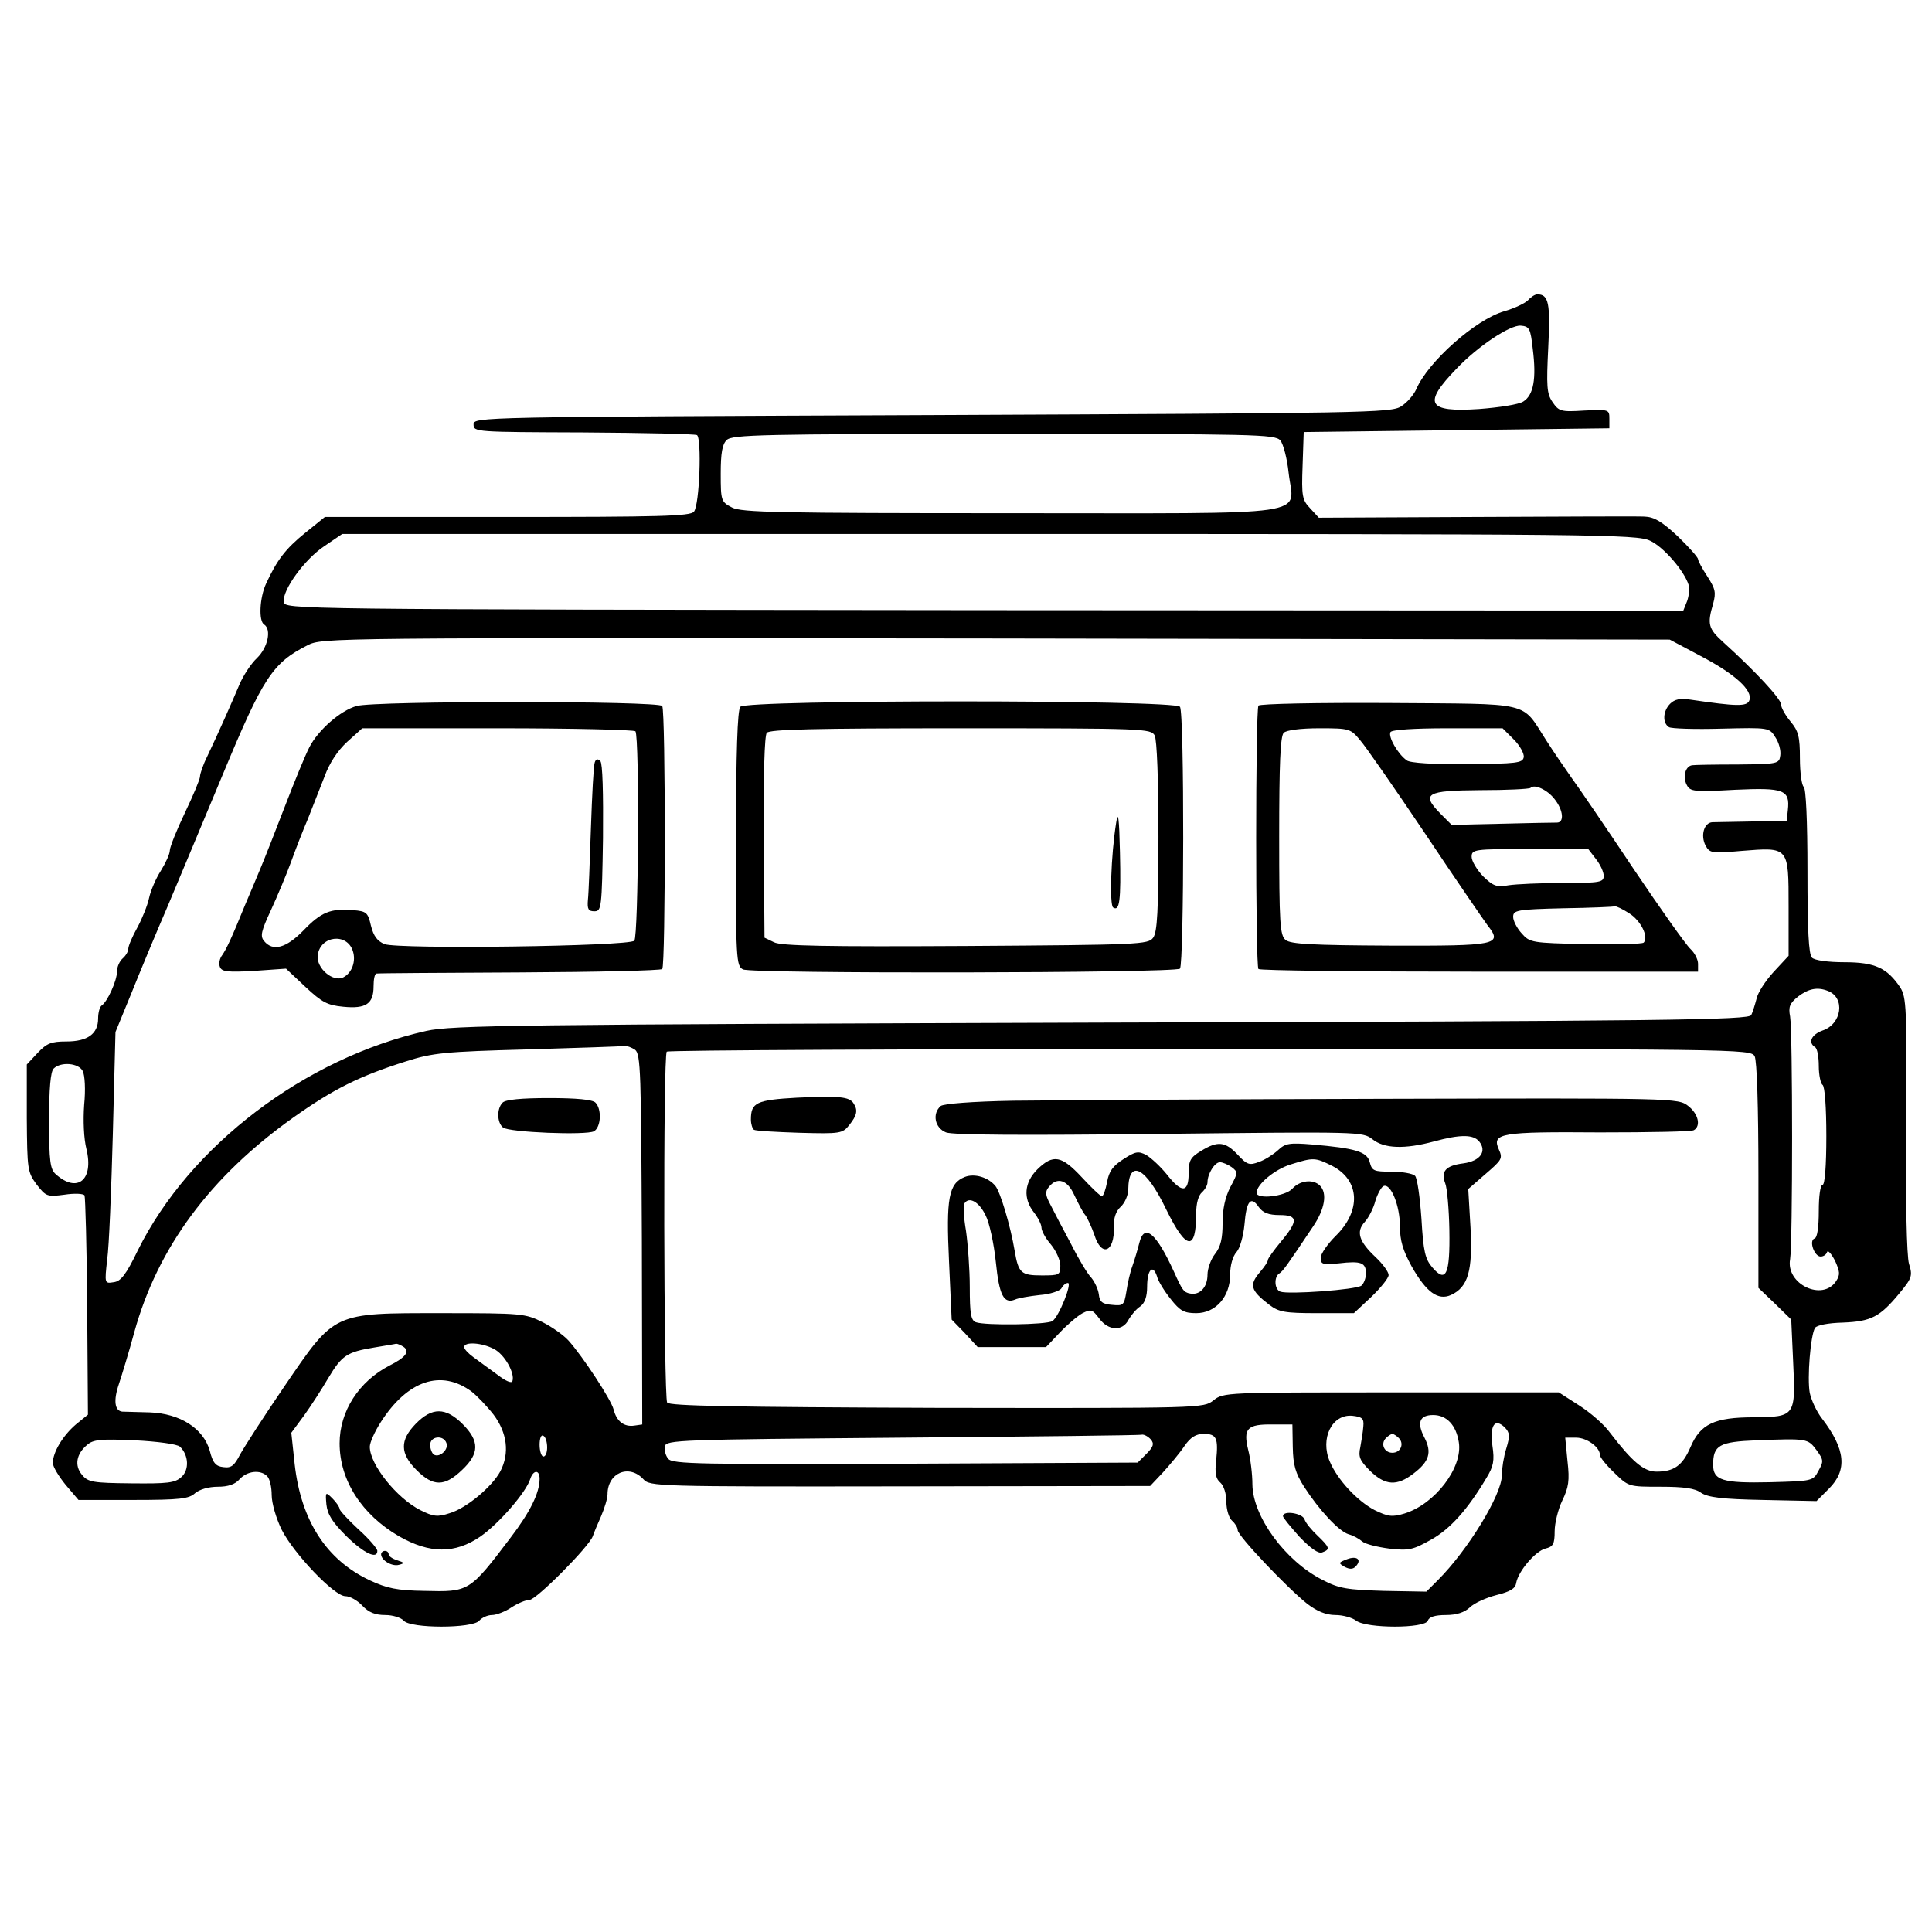
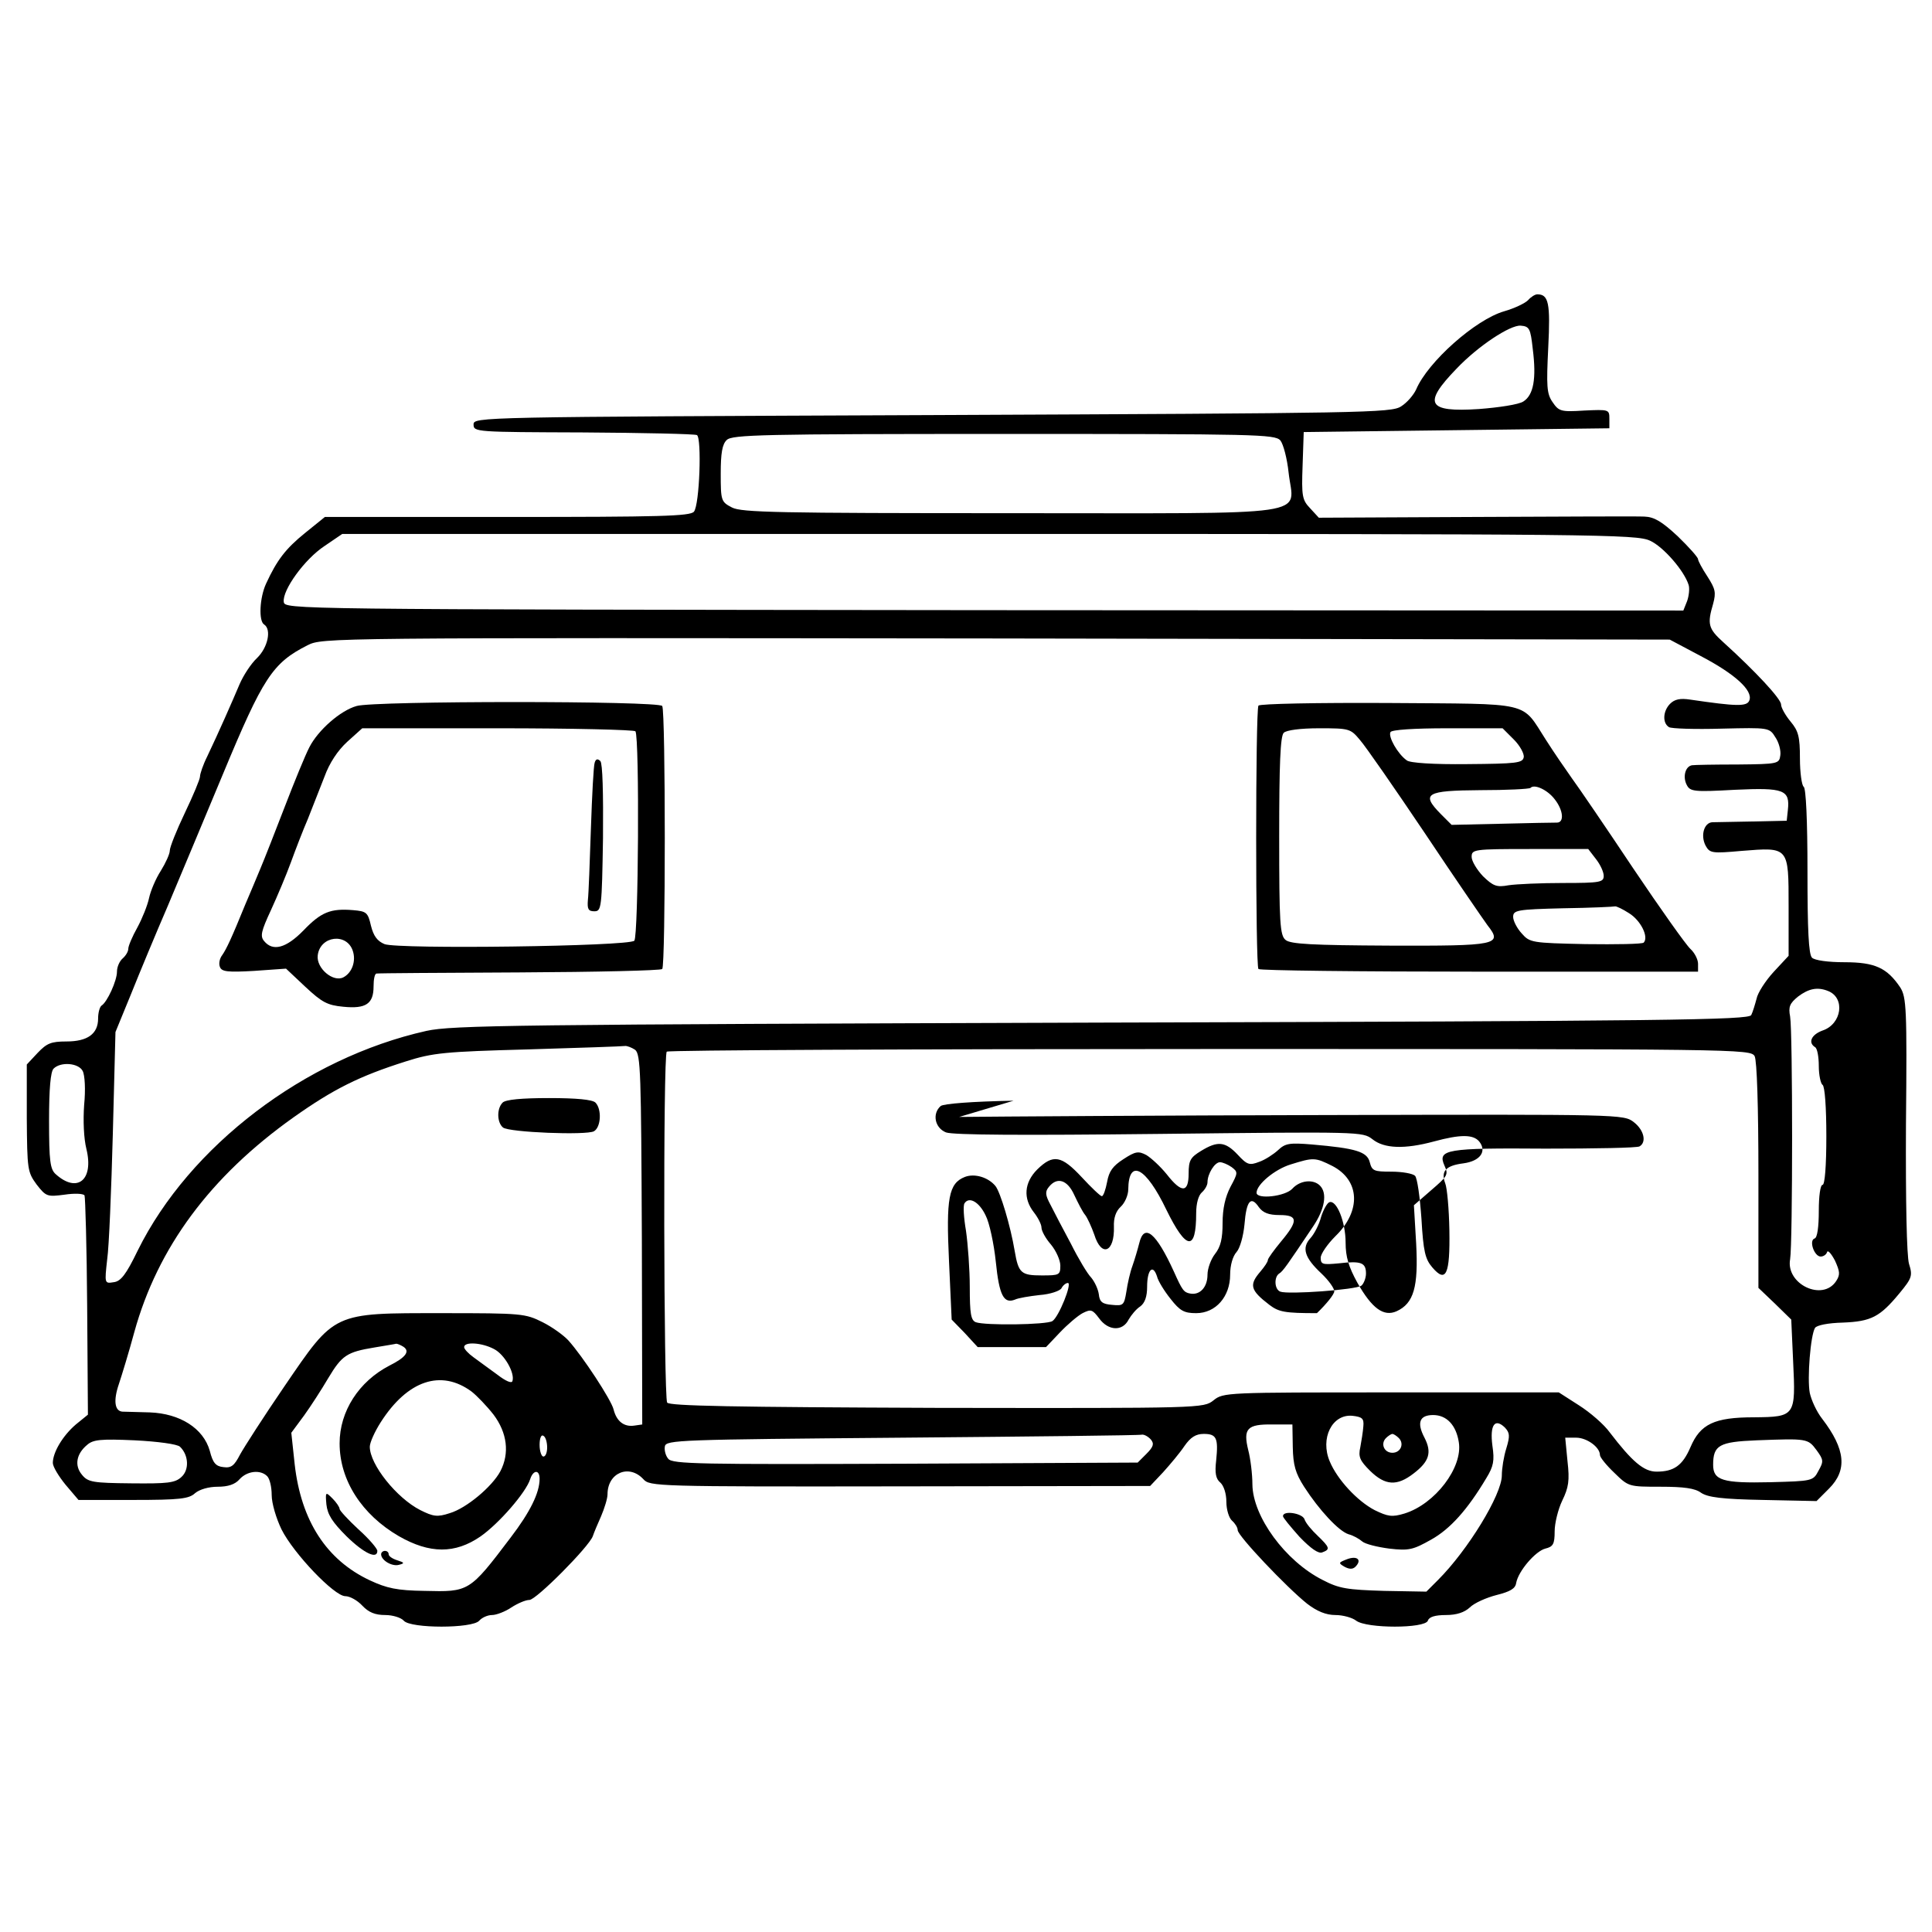
<svg xmlns="http://www.w3.org/2000/svg" version="1.0" width="512pt" height="512pt" viewBox="0 0 512 512" preserveAspectRatio="xMidYMid meet">
  <g transform="translate(0,512) scale(0.1,-0.1)" fill="#000000" stroke="none">
    <path d="M4050 4325 c-7 -8 -36 -22 -64 -30 -76 -22 -202 -134 -233 -207 -7 -15 -24 -35 -40 -45 -26 -17 -93 -18 -1243 -23 -1207 -5 -1215 -5 -1215 -25 0 -20 7 -20 291 -21 160 -1 295 -4 301 -7 13 -8 7 -185 -8 -203 -10 -12 -90 -14 -495 -14 l-483 0 -52 -42 c-52 -42 -75 -72 -104 -135 -17 -37 -20 -99 -5 -108 20 -13 10 -61 -19 -89 -16 -15 -36 -46 -46 -69 -19 -45 -55 -127 -86 -192 -11 -22 -19 -46 -19 -53 0 -7 -18 -50 -40 -96 -22 -46 -40 -91 -40 -100 0 -9 -11 -33 -24 -54 -13 -20 -27 -53 -31 -72 -4 -19 -18 -54 -31 -78 -13 -23 -24 -49 -24 -56 0 -8 -7 -19 -15 -26 -8 -7 -15 -22 -15 -35 0 -24 -26 -81 -41 -90 -5 -4 -9 -19 -9 -34 0 -41 -28 -61 -84 -61 -41 0 -52 -5 -76 -30 l-29 -31 0 -142 c1 -137 2 -143 26 -176 25 -32 28 -33 74 -27 26 4 50 3 53 -2 2 -4 6 -137 7 -294 l2 -287 -32 -26 c-35 -30 -61 -74 -61 -102 0 -10 16 -36 34 -58 l34 -40 145 0 c124 0 148 3 164 18 12 10 36 17 60 17 27 0 46 6 58 20 20 22 55 26 73 8 7 -7 12 -29 12 -50 0 -22 12 -62 26 -91 32 -64 140 -177 169 -177 12 0 32 -11 45 -25 17 -18 34 -25 61 -25 20 0 42 -7 49 -15 18 -21 182 -21 200 0 7 8 22 15 34 15 11 0 35 9 51 20 17 11 38 20 48 20 18 0 158 141 168 169 3 9 13 33 22 53 9 21 17 47 17 58 0 57 57 81 95 40 17 -19 32 -20 680 -19 l663 1 34 36 c19 21 45 52 57 70 16 23 30 32 51 32 34 0 39 -11 33 -70 -4 -34 -1 -49 11 -59 9 -8 16 -29 16 -51 0 -21 7 -43 15 -50 8 -7 15 -18 15 -25 0 -15 130 -152 184 -195 26 -20 50 -30 75 -30 20 0 45 -7 55 -15 28 -21 182 -21 190 0 3 10 19 15 48 15 28 0 49 7 63 20 12 12 44 26 71 33 36 9 50 17 52 32 6 32 51 84 77 91 21 5 25 12 25 46 0 21 9 58 20 81 17 35 20 53 14 105 l-6 62 29 0 c28 0 63 -25 63 -46 0 -6 17 -27 38 -47 38 -37 38 -37 123 -37 61 0 91 -4 107 -16 18 -12 55 -17 164 -19 l142 -3 33 33 c49 49 44 104 -18 185 -15 19 -29 50 -33 69 -7 39 2 152 14 172 5 7 34 13 74 14 75 3 98 15 150 78 33 40 35 46 25 78 -6 21 -9 163 -8 369 3 309 1 337 -15 363 -35 52 -67 67 -148 67 -44 0 -79 5 -86 12 -9 9 -12 74 -12 229 0 135 -4 220 -10 224 -5 3 -10 37 -10 75 0 58 -4 73 -25 98 -14 17 -25 37 -25 45 0 15 -68 88 -153 165 -40 36 -43 48 -27 102 8 30 6 39 -15 72 -14 21 -25 42 -25 46 0 5 -24 32 -54 61 -42 39 -62 51 -88 52 -18 1 -220 0 -448 -1 l-415 -2 -23 25 c-21 22 -23 32 -20 113 l3 89 405 5 405 5 0 25 c0 25 -1 25 -67 22 -62 -4 -67 -2 -84 23 -15 22 -16 42 -11 144 6 118 1 141 -29 141 -6 0 -17 -7 -24 -15z m12 -130 c10 -79 2 -122 -25 -139 -12 -8 -65 -16 -118 -20 -137 -9 -149 14 -59 107 57 60 142 116 170 114 23 -2 26 -7 32 -62z m-669 -242 c8 -10 18 -48 22 -86 13 -118 87 -107 -737 -107 -616 0 -713 2 -738 15 -29 15 -30 18 -30 90 0 54 4 78 16 89 14 14 94 16 733 16 671 0 719 -1 734 -17z m980 -266 c35 -16 90 -79 102 -117 3 -9 1 -29 -4 -43 l-10 -25 -1853 1 c-1851 2 -1853 2 -1856 22 -4 31 55 113 108 148 l47 32 1714 0 c1617 0 1716 -1 1752 -18z m133 -305 c92 -48 140 -92 130 -118 -6 -17 -34 -16 -157 2 -26 4 -41 1 -53 -11 -19 -19 -21 -51 -3 -62 6 -4 69 -6 139 -4 126 3 127 3 143 -23 9 -13 15 -35 13 -48 -3 -22 -6 -23 -113 -24 -60 0 -115 -1 -121 -2 -18 -3 -25 -31 -14 -52 9 -18 20 -19 128 -13 130 6 146 0 140 -54 l-3 -28 -90 -2 c-49 -1 -98 -2 -107 -2 -22 -1 -32 -35 -18 -62 11 -20 17 -21 95 -14 126 10 125 12 125 -147 l0 -131 -40 -43 c-21 -23 -42 -55 -45 -71 -4 -15 -10 -35 -14 -43 -7 -13 -212 -16 -1722 -20 -1559 -5 -1721 -7 -1789 -22 -322 -72 -628 -305 -765 -582 -31 -64 -45 -82 -64 -84 -24 -4 -24 -3 -17 60 5 34 11 185 15 333 l7 270 41 100 c22 55 66 161 98 235 31 74 97 231 146 349 106 255 131 294 224 341 40 20 46 20 1825 18 l1785 -3 81 -43z m338 -888 c47 -18 37 -88 -14 -105 -30 -11 -39 -32 -20 -44 6 -3 10 -26 10 -50 0 -24 5 -47 10 -50 6 -4 10 -60 10 -136 0 -79 -4 -129 -10 -129 -6 0 -10 -30 -10 -69 0 -43 -4 -71 -11 -73 -16 -5 -1 -48 16 -48 7 0 15 5 17 12 2 6 11 -4 21 -23 13 -29 14 -37 3 -54 -36 -55 -134 -8 -122 58 7 42 7 603 0 643 -5 26 -1 35 21 53 28 21 51 26 79 15z m-3161 -156 c15 -12 16 -60 18 -503 l1 -490 -21 -3 c-27 -4 -47 11 -55 43 -6 25 -82 141 -120 183 -12 13 -42 35 -68 48 -46 23 -55 24 -266 24 -292 0 -283 4 -419 -195 -54 -79 -106 -160 -117 -180 -15 -29 -23 -36 -44 -33 -20 2 -28 11 -36 43 -17 60 -79 99 -159 102 -34 1 -67 2 -73 2 -20 2 -24 29 -9 73 8 24 27 86 41 138 62 224 201 412 422 569 106 75 174 109 297 148 72 23 103 26 325 32 135 4 250 8 256 9 5 1 18 -4 27 -10z m2967 -17 c6 -12 10 -131 10 -317 l0 -297 44 -42 43 -42 5 -111 c7 -145 6 -147 -104 -148 -105 0 -142 -18 -168 -79 -21 -49 -44 -65 -90 -65 -34 0 -65 27 -124 104 -15 21 -52 53 -82 72 l-53 34 -444 0 c-437 0 -445 0 -471 -21 -27 -21 -28 -21 -734 -20 -538 2 -708 5 -714 14 -9 15 -11 921 -1 930 3 4 651 7 1439 7 1407 0 1433 0 1444 -19z m-4431 -39 c6 -11 8 -50 4 -90 -3 -42 -1 -89 6 -117 20 -82 -24 -118 -81 -67 -15 13 -18 34 -18 142 0 85 4 130 12 138 19 19 66 15 77 -6z m850 -731 c18 -12 7 -28 -37 -50 -81 -42 -132 -121 -132 -206 0 -98 59 -189 157 -246 82 -47 149 -47 216 -1 49 34 121 117 132 152 8 25 25 26 25 1 0 -37 -25 -88 -77 -156 -109 -144 -110 -144 -228 -141 -73 1 -100 7 -145 28 -115 54 -182 158 -199 307 l-9 84 34 46 c18 25 47 70 64 99 36 60 49 69 122 81 29 5 55 9 58 10 3 0 11 -3 19 -8z m240 -6 c28 -14 56 -64 49 -85 -2 -7 -18 0 -40 17 -21 15 -49 36 -63 46 -14 10 -25 22 -25 27 0 15 47 12 79 -5z m-59 -113 c14 -11 40 -38 58 -61 36 -48 43 -102 18 -150 -22 -41 -90 -98 -134 -111 -33 -11 -44 -9 -78 8 -63 32 -134 121 -134 168 0 11 13 40 29 65 71 111 160 141 241 81z m2363 -92 c-1 -14 -5 -39 -8 -55 -6 -26 -1 -36 26 -63 40 -39 71 -41 115 -7 42 32 49 56 29 95 -21 40 -13 60 23 60 36 0 61 -27 68 -72 11 -67 -63 -164 -144 -189 -33 -10 -44 -8 -79 9 -46 24 -99 81 -119 129 -26 61 6 126 60 121 26 -3 31 -7 29 -28z m-187 -55 c1 -48 7 -69 30 -105 40 -62 92 -118 118 -126 12 -3 28 -12 36 -19 8 -7 41 -15 72 -19 52 -6 63 -3 111 24 50 28 96 79 146 163 19 31 22 46 16 86 -7 54 6 74 33 48 13 -14 14 -22 4 -55 -7 -22 -12 -54 -12 -72 0 -51 -90 -198 -169 -277 l-31 -31 -112 2 c-98 3 -119 6 -163 29 -99 50 -185 168 -186 253 0 27 -5 68 -11 91 -14 57 -3 69 64 68 l53 0 1 -60z m-1976 -1 c0 -13 -4 -24 -10 -24 -5 0 -10 14 -10 31 0 17 4 28 10 24 6 -3 10 -17 10 -31z m1600 21 c9 -11 7 -19 -12 -38 l-23 -23 -616 -3 c-543 -2 -617 -1 -628 13 -7 8 -11 23 -9 33 3 17 37 18 628 23 344 3 630 6 636 8 6 1 17 -5 24 -13z m657 4 c15 -15 5 -39 -17 -39 -22 0 -32 24 -17 39 6 6 14 11 17 11 3 0 11 -5 17 -11z m-3230 -23 c23 -22 25 -61 4 -80 -17 -16 -37 -18 -133 -17 -102 1 -115 3 -131 23 -20 24 -15 55 14 79 16 14 36 16 126 12 60 -3 113 -10 120 -17z m4337 -9 c19 -26 19 -30 5 -55 -14 -27 -17 -27 -127 -30 -127 -3 -152 5 -152 46 0 52 16 61 115 65 134 5 136 5 159 -26z" />
    <path d="M945 3249 c-43 -12 -102 -64 -125 -109 -11 -21 -40 -92 -65 -157 -25 -65 -54 -139 -65 -165 -11 -27 -29 -69 -40 -95 -37 -91 -50 -118 -61 -134 -7 -9 -10 -23 -6 -32 5 -12 20 -14 90 -10 l85 6 51 -48 c44 -41 58 -49 101 -53 60 -6 80 8 80 54 0 19 3 34 8 34 4 1 174 2 379 3 204 1 374 5 378 9 9 9 9 683 0 697 -8 14 -765 14 -810 0z m739 -67 c11 -18 8 -544 -3 -555 -15 -15 -626 -23 -662 -9 -19 8 -29 21 -36 49 -8 35 -12 38 -47 41 -60 5 -85 -5 -132 -54 -46 -47 -81 -56 -104 -28 -11 13 -8 26 18 82 17 37 41 94 53 127 12 33 32 85 45 115 12 30 32 81 44 112 13 36 35 69 60 92 l40 36 359 0 c198 0 362 -4 365 -8z m-749 -582 c9 -27 -2 -58 -25 -70 -27 -14 -72 24 -68 58 6 52 77 61 93 12z" />
    <path d="M1576 3099 c-3 -8 -7 -86 -10 -174 -3 -88 -6 -173 -8 -190 -2 -24 1 -30 17 -30 19 0 20 8 23 194 1 119 -1 198 -7 204 -7 7 -12 6 -15 -4z" />
-     <path d="M1962 3247 c-8 -9 -11 -123 -12 -350 0 -319 1 -337 19 -346 22 -12 1145 -10 1158 2 11 12 12 679 0 694 -14 19 -1150 19 -1165 0z m1098 -76 c6 -12 10 -116 10 -268 0 -197 -3 -253 -14 -268 -13 -18 -35 -19 -497 -22 -368 -2 -490 0 -508 10 l-25 12 -2 265 c-1 167 2 270 8 278 8 9 123 12 514 12 487 0 504 -1 514 -19z" />
-     <path d="M2958 2940 c-14 -87 -18 -219 -8 -225 17 -11 21 17 18 146 -2 92 -5 112 -10 79z" />
    <path d="M3335 3250 c-8 -13 -8 -690 0 -698 4 -4 267 -7 586 -7 l579 0 0 21 c0 11 -9 29 -20 39 -12 11 -80 107 -152 214 -72 108 -145 215 -162 238 -17 24 -48 69 -69 102 -67 104 -32 95 -418 98 -186 1 -341 -2 -344 -7z m269 -91 c15 -17 92 -128 172 -247 80 -120 155 -229 166 -244 41 -52 27 -55 -261 -54 -203 1 -261 4 -274 15 -15 12 -17 44 -17 275 0 190 3 265 12 274 7 7 44 12 94 12 80 0 83 -1 108 -31z m408 1 c16 -16 28 -38 26 -47 -3 -15 -19 -17 -150 -18 -88 -1 -152 3 -160 10 -24 17 -50 63 -43 75 4 6 61 10 151 10 l146 0 30 -30z m108 -158 c23 -29 26 -62 6 -62 -8 0 -74 -1 -147 -3 l-132 -3 -29 29 c-53 54 -39 62 105 63 70 0 130 3 133 6 10 11 45 -5 64 -30z m109 -158 c12 -15 21 -35 21 -45 0 -17 -9 -19 -107 -19 -60 0 -125 -3 -145 -6 -32 -6 -41 -2 -68 24 -16 17 -30 40 -30 51 0 20 5 21 154 21 l155 0 20 -26z m88 -144 c31 -19 53 -63 39 -78 -4 -4 -73 -5 -154 -4 -142 3 -148 4 -169 28 -13 14 -23 34 -23 44 0 18 10 20 133 23 72 1 134 4 137 5 3 1 20 -7 37 -18z" />
    <path d="M1332 2198 c-16 -16 -15 -53 1 -66 16 -13 221 -21 241 -10 19 11 21 59 4 76 -8 8 -50 12 -123 12 -73 0 -115 -4 -123 -12z" />
-     <path d="M2112 2211 c-108 -6 -122 -13 -122 -58 0 -12 4 -24 8 -27 5 -3 59 -6 121 -8 108 -3 114 -2 132 21 20 25 23 39 11 57 -11 18 -40 20 -150 15z" />
-     <path d="M2686 2203 c-111 -2 -185 -8 -193 -14 -23 -20 -16 -58 14 -70 19 -7 203 -8 565 -4 533 6 539 6 565 -14 31 -25 85 -27 163 -6 70 19 104 19 120 0 21 -26 3 -52 -42 -58 -47 -6 -60 -21 -48 -53 5 -12 10 -68 11 -124 2 -118 -9 -141 -45 -99 -19 22 -24 42 -29 129 -4 57 -11 108 -17 114 -6 6 -34 11 -63 11 -46 0 -51 2 -57 25 -7 28 -37 37 -153 47 -60 5 -71 3 -90 -15 -12 -11 -35 -26 -50 -31 -26 -10 -32 -8 -57 19 -33 35 -53 37 -97 10 -28 -17 -33 -25 -33 -60 0 -52 -19 -52 -58 -2 -17 21 -41 43 -54 51 -21 11 -29 10 -61 -11 -28 -18 -38 -32 -43 -60 -4 -21 -10 -38 -14 -38 -4 0 -28 23 -53 50 -54 58 -76 62 -118 21 -35 -35 -38 -77 -9 -114 11 -14 20 -32 20 -40 0 -9 11 -29 25 -45 14 -17 25 -42 25 -56 0 -25 -3 -26 -49 -26 -55 0 -62 6 -72 65 -11 66 -38 156 -51 172 -19 23 -55 34 -81 24 -43 -17 -50 -56 -42 -224 l7 -154 35 -36 34 -37 91 0 90 0 37 39 c20 21 47 44 60 51 22 11 26 10 44 -14 24 -33 62 -35 78 -3 7 12 20 28 31 35 12 9 18 26 18 52 0 45 15 61 26 28 3 -13 20 -40 36 -60 25 -32 36 -38 68 -38 52 0 90 44 90 102 0 25 7 49 17 60 9 10 18 42 21 73 5 63 17 77 38 46 11 -15 26 -21 55 -21 49 0 50 -15 4 -70 -19 -23 -35 -45 -35 -49 0 -5 -9 -18 -20 -31 -30 -35 -27 -49 24 -88 25 -19 41 -22 126 -22 l98 0 46 43 c25 24 46 50 46 58 0 8 -15 29 -34 47 -45 42 -53 68 -29 94 10 11 23 36 28 56 6 19 16 37 22 39 19 7 43 -52 43 -107 0 -38 8 -64 31 -106 39 -69 70 -91 104 -76 46 21 58 65 52 179 l-6 102 46 40 c43 37 46 41 35 65 -19 43 4 47 268 45 131 0 244 2 249 6 19 11 12 43 -15 64 -27 21 -31 21 -818 19 -435 -1 -872 -4 -970 -5z m845 -173 c73 -38 77 -119 8 -186 -21 -21 -39 -47 -39 -57 0 -18 5 -19 48 -15 59 7 72 2 72 -27 0 -12 -6 -27 -12 -32 -14 -11 -194 -24 -215 -16 -16 6 -17 39 -3 48 10 6 21 22 90 125 31 46 38 88 18 108 -18 18 -53 14 -73 -8 -19 -21 -95 -29 -95 -11 0 22 48 62 90 75 61 19 65 19 111 -4z m-267 -3 c17 -13 17 -15 -3 -52 -14 -27 -21 -58 -21 -96 0 -41 -5 -63 -20 -82 -11 -14 -20 -39 -20 -55 0 -33 -20 -55 -46 -50 -17 3 -21 9 -43 58 -47 103 -79 130 -92 75 -4 -16 -12 -43 -18 -60 -6 -16 -13 -47 -16 -68 -6 -36 -8 -38 -38 -35 -26 2 -33 8 -35 28 -2 14 -11 33 -20 44 -10 10 -34 50 -54 90 -21 39 -45 85 -54 103 -14 26 -15 35 -4 48 22 27 49 18 67 -22 10 -21 22 -45 29 -53 6 -8 17 -32 24 -52 19 -61 54 -47 52 21 -1 23 5 41 18 53 11 10 20 31 20 46 1 83 47 59 101 -54 53 -108 79 -111 79 -9 0 26 6 47 15 55 8 7 15 19 15 27 0 22 19 53 33 53 7 0 21 -6 31 -13z m-652 -128 c10 -19 22 -75 27 -123 9 -89 21 -112 51 -100 8 4 38 9 65 12 28 2 54 11 58 18 4 8 12 14 17 14 12 0 -24 -90 -41 -101 -16 -10 -179 -12 -203 -3 -13 5 -16 23 -16 93 0 47 -5 114 -10 149 -6 35 -8 67 -4 73 12 19 39 4 56 -32z" />
+     <path d="M2686 2203 c-111 -2 -185 -8 -193 -14 -23 -20 -16 -58 14 -70 19 -7 203 -8 565 -4 533 6 539 6 565 -14 31 -25 85 -27 163 -6 70 19 104 19 120 0 21 -26 3 -52 -42 -58 -47 -6 -60 -21 -48 -53 5 -12 10 -68 11 -124 2 -118 -9 -141 -45 -99 -19 22 -24 42 -29 129 -4 57 -11 108 -17 114 -6 6 -34 11 -63 11 -46 0 -51 2 -57 25 -7 28 -37 37 -153 47 -60 5 -71 3 -90 -15 -12 -11 -35 -26 -50 -31 -26 -10 -32 -8 -57 19 -33 35 -53 37 -97 10 -28 -17 -33 -25 -33 -60 0 -52 -19 -52 -58 -2 -17 21 -41 43 -54 51 -21 11 -29 10 -61 -11 -28 -18 -38 -32 -43 -60 -4 -21 -10 -38 -14 -38 -4 0 -28 23 -53 50 -54 58 -76 62 -118 21 -35 -35 -38 -77 -9 -114 11 -14 20 -32 20 -40 0 -9 11 -29 25 -45 14 -17 25 -42 25 -56 0 -25 -3 -26 -49 -26 -55 0 -62 6 -72 65 -11 66 -38 156 -51 172 -19 23 -55 34 -81 24 -43 -17 -50 -56 -42 -224 l7 -154 35 -36 34 -37 91 0 90 0 37 39 c20 21 47 44 60 51 22 11 26 10 44 -14 24 -33 62 -35 78 -3 7 12 20 28 31 35 12 9 18 26 18 52 0 45 15 61 26 28 3 -13 20 -40 36 -60 25 -32 36 -38 68 -38 52 0 90 44 90 102 0 25 7 49 17 60 9 10 18 42 21 73 5 63 17 77 38 46 11 -15 26 -21 55 -21 49 0 50 -15 4 -70 -19 -23 -35 -45 -35 -49 0 -5 -9 -18 -20 -31 -30 -35 -27 -49 24 -88 25 -19 41 -22 126 -22 c25 24 46 50 46 58 0 8 -15 29 -34 47 -45 42 -53 68 -29 94 10 11 23 36 28 56 6 19 16 37 22 39 19 7 43 -52 43 -107 0 -38 8 -64 31 -106 39 -69 70 -91 104 -76 46 21 58 65 52 179 l-6 102 46 40 c43 37 46 41 35 65 -19 43 4 47 268 45 131 0 244 2 249 6 19 11 12 43 -15 64 -27 21 -31 21 -818 19 -435 -1 -872 -4 -970 -5z m845 -173 c73 -38 77 -119 8 -186 -21 -21 -39 -47 -39 -57 0 -18 5 -19 48 -15 59 7 72 2 72 -27 0 -12 -6 -27 -12 -32 -14 -11 -194 -24 -215 -16 -16 6 -17 39 -3 48 10 6 21 22 90 125 31 46 38 88 18 108 -18 18 -53 14 -73 -8 -19 -21 -95 -29 -95 -11 0 22 48 62 90 75 61 19 65 19 111 -4z m-267 -3 c17 -13 17 -15 -3 -52 -14 -27 -21 -58 -21 -96 0 -41 -5 -63 -20 -82 -11 -14 -20 -39 -20 -55 0 -33 -20 -55 -46 -50 -17 3 -21 9 -43 58 -47 103 -79 130 -92 75 -4 -16 -12 -43 -18 -60 -6 -16 -13 -47 -16 -68 -6 -36 -8 -38 -38 -35 -26 2 -33 8 -35 28 -2 14 -11 33 -20 44 -10 10 -34 50 -54 90 -21 39 -45 85 -54 103 -14 26 -15 35 -4 48 22 27 49 18 67 -22 10 -21 22 -45 29 -53 6 -8 17 -32 24 -52 19 -61 54 -47 52 21 -1 23 5 41 18 53 11 10 20 31 20 46 1 83 47 59 101 -54 53 -108 79 -111 79 -9 0 26 6 47 15 55 8 7 15 19 15 27 0 22 19 53 33 53 7 0 21 -6 31 -13z m-652 -128 c10 -19 22 -75 27 -123 9 -89 21 -112 51 -100 8 4 38 9 65 12 28 2 54 11 58 18 4 8 12 14 17 14 12 0 -24 -90 -41 -101 -16 -10 -179 -12 -203 -3 -13 5 -16 23 -16 93 0 47 -5 114 -10 149 -6 35 -8 67 -4 73 12 19 39 4 56 -32z" />
    <path d="M865 1133 c3 -27 16 -47 53 -84 47 -46 82 -62 82 -39 0 6 -22 32 -50 57 -27 25 -50 50 -50 54 0 5 -9 18 -19 28 -18 18 -19 18 -16 -16z" />
    <path d="M1010 1001 c0 -16 29 -33 47 -28 16 4 15 6 -4 12 -13 4 -23 11 -23 16 0 5 -4 9 -10 9 -5 0 -10 -4 -10 -9z" />
-     <path d="M1102 1347 c-43 -44 -42 -79 2 -123 44 -44 74 -44 120 0 47 44 47 77 2 122 -45 45 -81 45 -124 1z m81 -51 c7 -17 -18 -40 -33 -31 -5 3 -10 15 -10 26 0 23 35 27 43 5z" />
    <path d="M3400 1102 c0 -4 20 -28 44 -55 30 -31 50 -45 60 -41 22 8 20 13 -12 44 -16 15 -32 34 -35 44 -6 16 -57 24 -57 8z" />
    <path d="M3570 988 c-23 -9 -24 -10 -7 -20 13 -7 22 -7 29 0 18 18 5 30 -22 20z" />
  </g>
</svg>